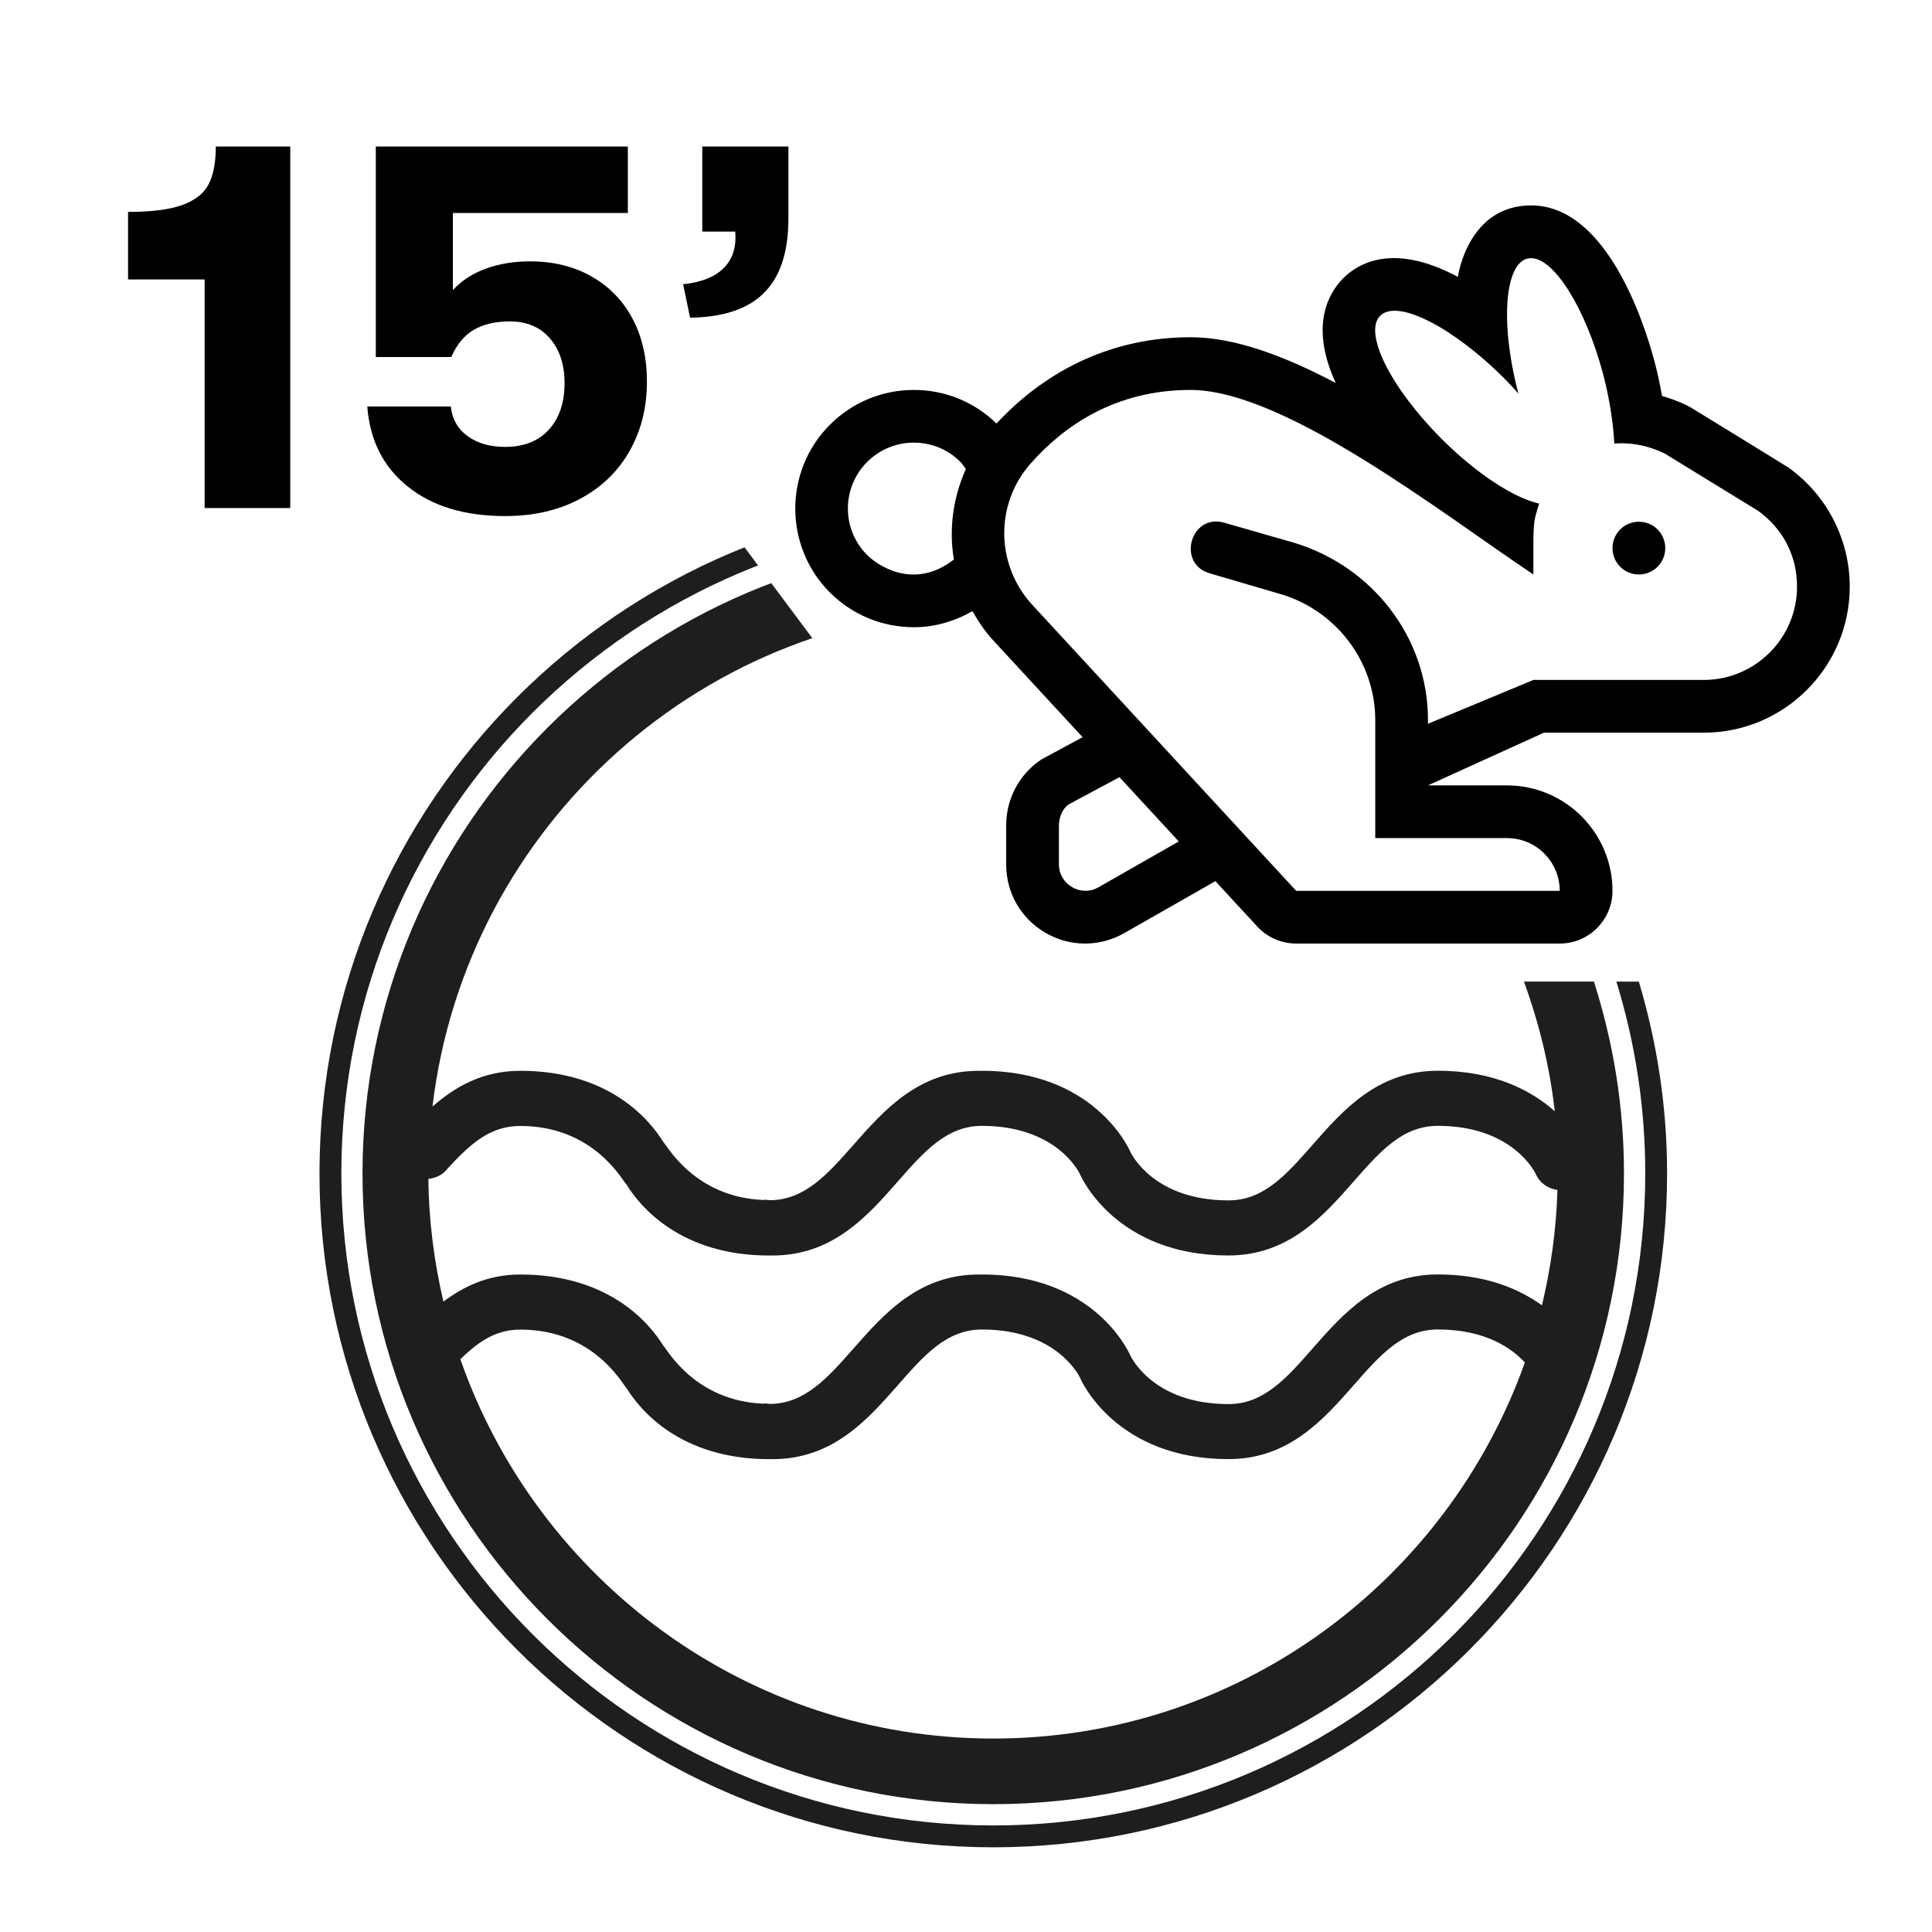
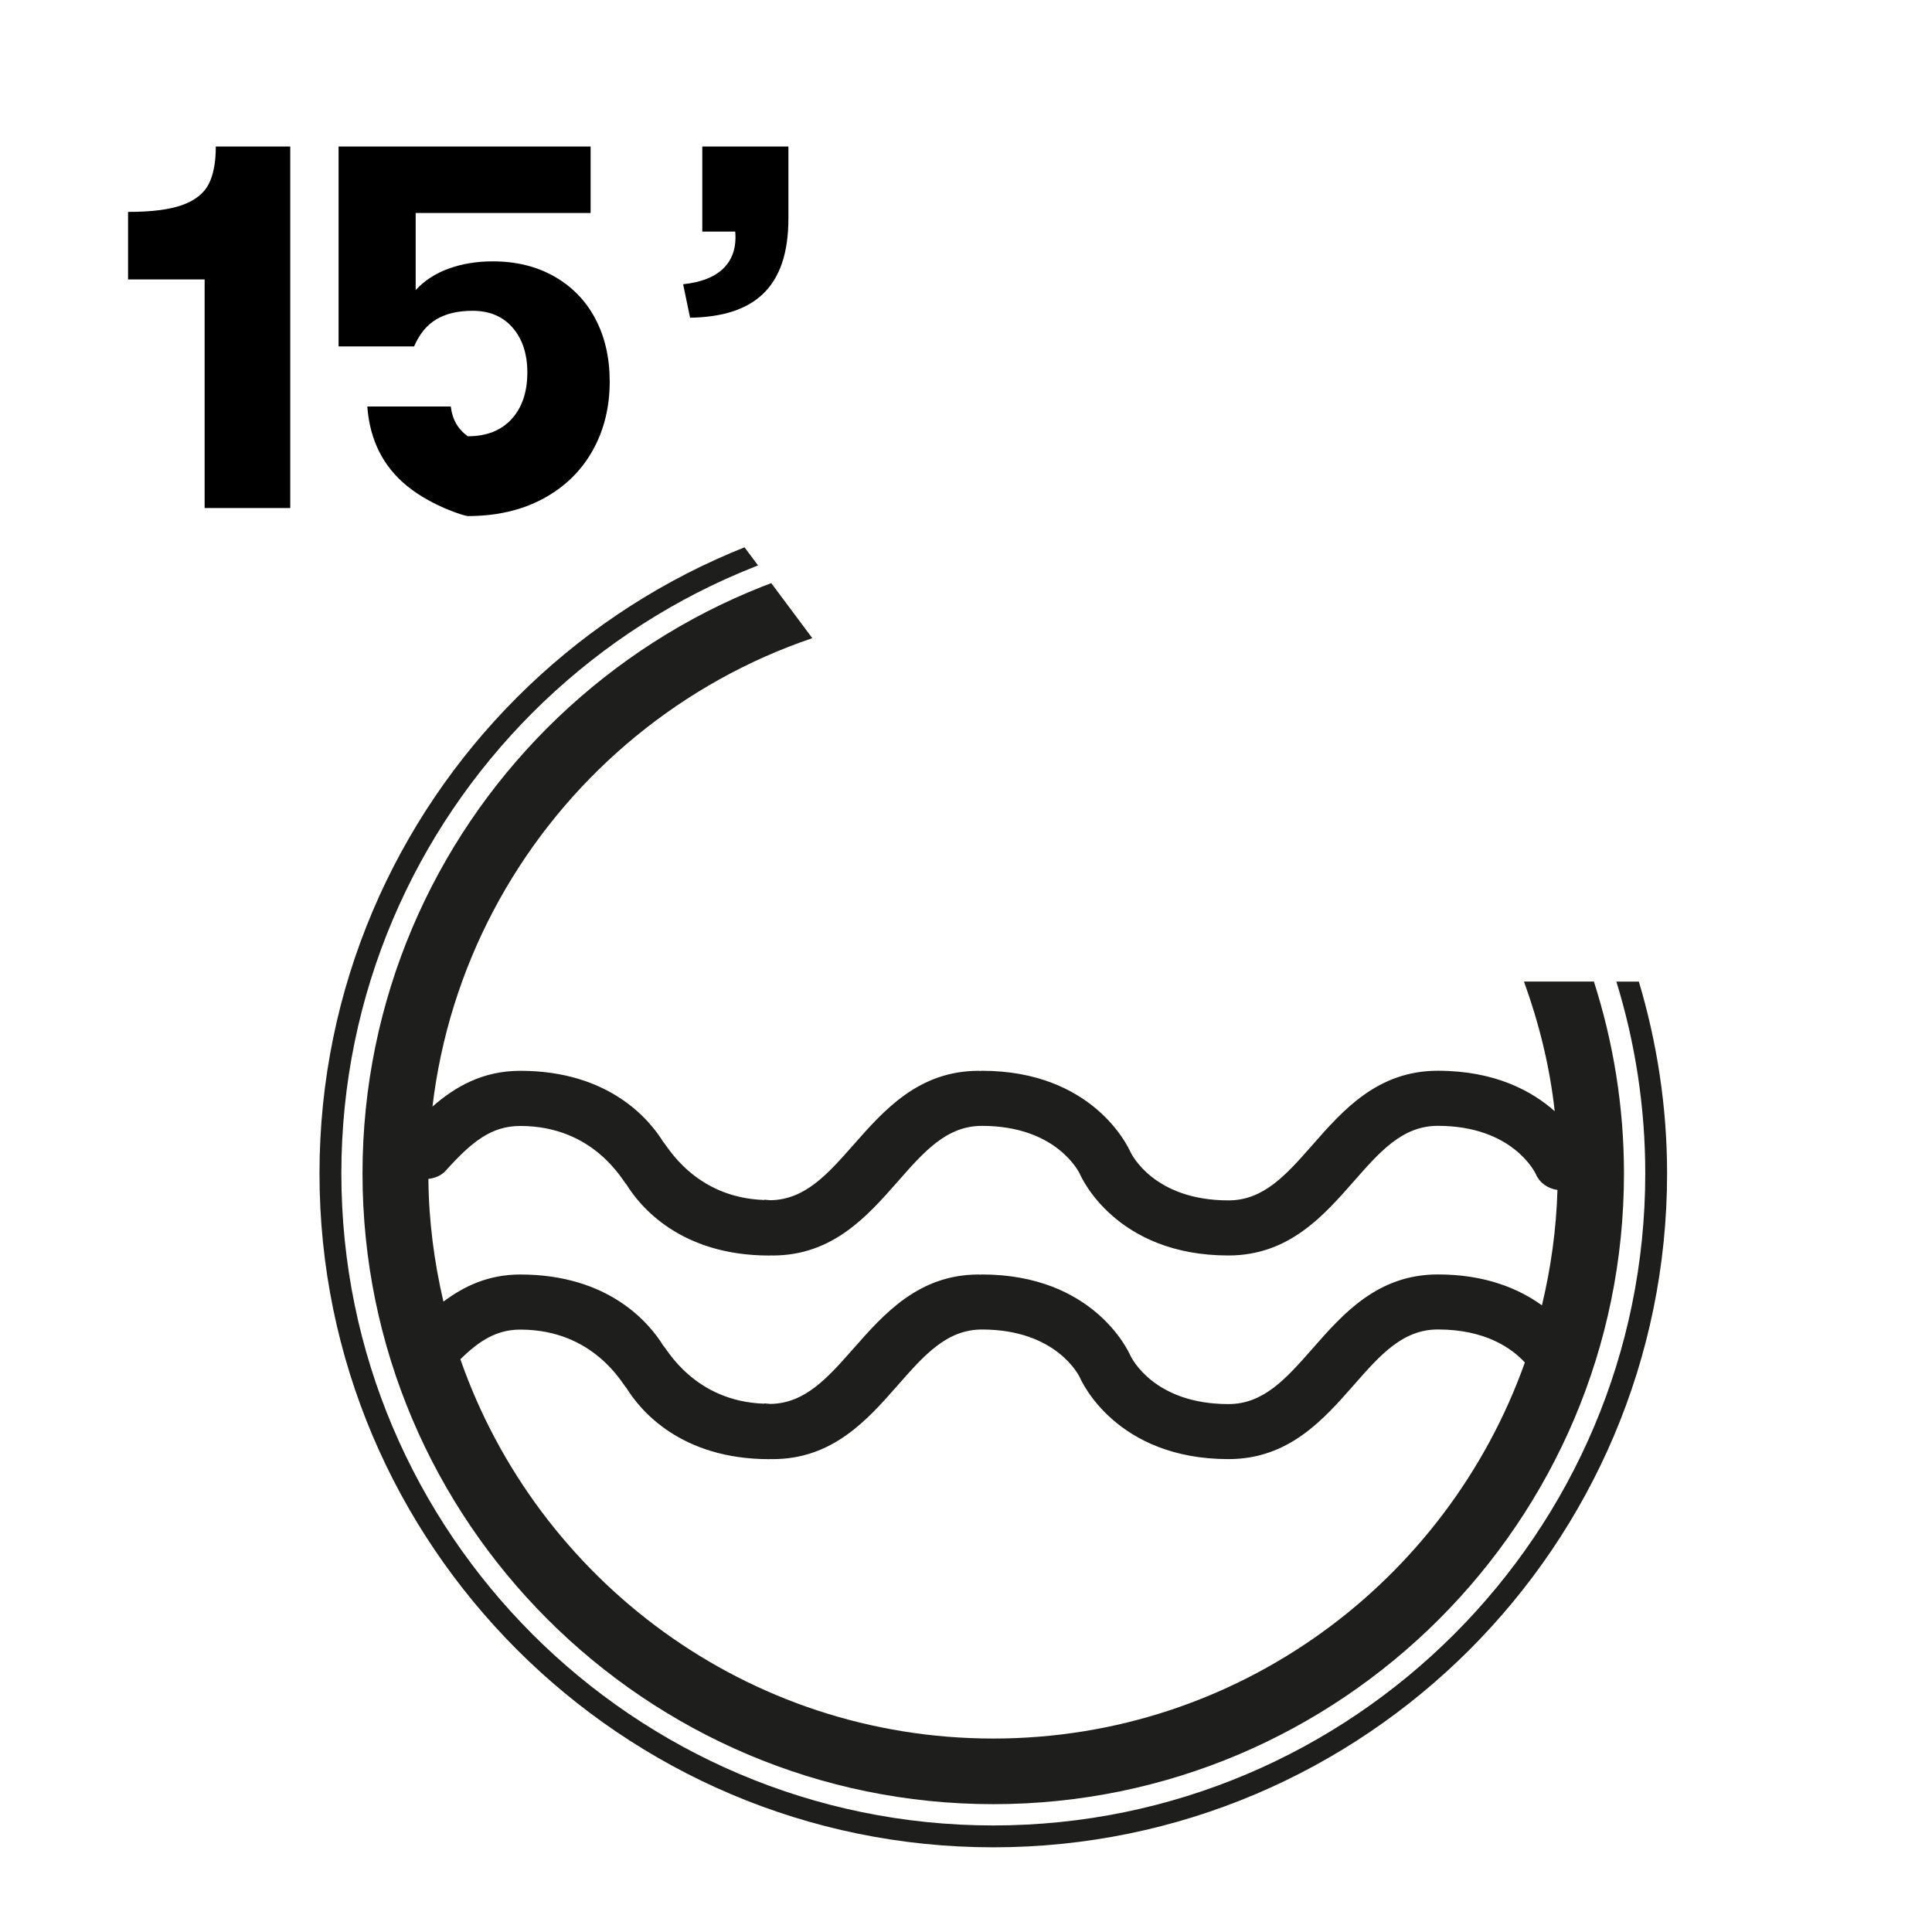
<svg xmlns="http://www.w3.org/2000/svg" xmlns:xlink="http://www.w3.org/1999/xlink" version="1.1" x="0px" y="0px" viewBox="0 0 60 60" style="enable-background:new 0 0 60 60;" xml:space="preserve">
  <style type="text/css">
	.st0{clip-path:url(#SVGID_00000137848366287845541260000003837034336387822733_);}
	.st1{fill:#1E1F1D;}
</style>
  <g id="Livello_2">
    <g>
      <g>
        <defs>
          <polygon id="SVGID_1_" points="53.477,60 6.553,60 6.553,20.37 21.757,15.168 27.069,22.286 53.477,20.37     " />
        </defs>
        <clipPath id="SVGID_00000008142995858783166450000014372297844668063106_">
          <use xlink:href="#SVGID_1_" style="overflow:visible;" />
        </clipPath>
        <g style="clip-path:url(#SVGID_00000008142995858783166450000014372297844668063106_);">
          <path class="st1" d="M50.197,30.483c0.582,1.885,0.898,3.887,0.898,5.96c0,11.165-9.083,20.248-20.248,20.248      c-11.164,0-20.246-9.083-20.246-20.248c0-11.164,9.083-20.246,20.246-20.246c3.495,0,6.786,0.891,9.659,2.457h1.304      c-3.193-1.975-6.941-3.135-10.963-3.135c-11.538,0-20.925,9.387-20.925,20.925c0,11.539,9.387,20.926,20.925,20.926      c11.539,0,20.926-9.387,20.926-20.926c0-2.071-0.313-4.069-0.877-5.96H50.197z" />
          <path class="st1" d="M47.328,30.483c0.465,1.283,0.801,2.627,0.955,4.027c-0.709-0.63-1.856-1.257-3.63-1.257      c-1.868,0-2.944,1.222-3.893,2.304c-0.812,0.923-1.513,1.722-2.608,1.722c-2.308,0-3.007-1.425-3.046-1.505      c-0.07-0.16-1.165-2.52-4.611-2.52c-0.022,0-0.04,0.005-0.062,0.005c-0.014,0-0.023-0.004-0.037-0.004      c-1.868,0-2.944,1.224-3.895,2.304c-0.803,0.911-1.5,1.697-2.572,1.715c-0.063-0.005-0.122-0.012-0.188-0.016l-0.009,0.009      c-2.169-0.073-3.03-1.718-3.133-1.802c-0.42-0.679-1.668-2.21-4.44-2.21c-1.174,0-2.026,0.496-2.728,1.11      c1.033-8.699,8.442-15.469,17.414-15.469c3.032,0,5.877,0.787,8.367,2.146V18.76c-2.541-1.208-5.371-1.903-8.367-1.903      c-10.8,0-19.587,8.787-19.587,19.587S20.047,56.03,30.847,56.03s19.587-8.787,19.587-19.587c0-2.078-0.332-4.079-0.934-5.96      H47.328z M30.847,53.992c-7.653,0-14.158-4.932-16.55-11.779c0.602-0.592,1.141-0.921,1.864-0.921      c2.304,0,3.19,1.732,3.294,1.814c0.422,0.683,1.673,2.21,4.441,2.21c0.018,0,0.033-0.004,0.051-0.004      c0.017,0,0.03,0.003,0.047,0.003c1.87,0,2.946-1.224,3.895-2.304c0.81-0.923,1.513-1.722,2.607-1.722      c2.321,0,3.017,1.441,3.043,1.495c0.043,0.102,1.124,2.53,4.613,2.53c1.87,0,2.946-1.224,3.895-2.304      c0.81-0.923,1.511-1.722,2.607-1.722c1.481,0,2.296,0.586,2.702,1.025C44.937,49.109,38.463,53.992,30.847,53.992z       M44.653,39.579c-1.868,0-2.944,1.222-3.893,2.304c-0.812,0.923-1.513,1.722-2.608,1.722c-2.308,0-3.007-1.425-3.046-1.505      c-0.07-0.16-1.165-2.52-4.611-2.52c-0.022,0-0.04,0.005-0.062,0.005c-0.014,0-0.023-0.004-0.037-0.004      c-1.868,0-2.944,1.224-3.895,2.304c-0.803,0.911-1.5,1.697-2.572,1.715c-0.063-0.005-0.122-0.012-0.188-0.016l-0.009,0.009      c-2.169-0.073-3.03-1.718-3.133-1.802c-0.42-0.679-1.668-2.21-4.44-2.21c-0.993,0-1.749,0.363-2.388,0.842      c-0.286-1.228-0.455-2.5-0.467-3.811c0.2-0.023,0.398-0.098,0.543-0.26c0.807-0.898,1.414-1.384,2.312-1.384      c2.304,0,3.19,1.732,3.294,1.814c0.422,0.683,1.673,2.21,4.441,2.21c0.018,0,0.033-0.004,0.051-0.004      c0.017,0,0.03,0.003,0.047,0.003c1.87,0,2.946-1.224,3.895-2.304c0.81-0.923,1.513-1.722,2.607-1.722      c2.321,0,3.017,1.441,3.043,1.495c0.043,0.101,1.124,2.53,4.613,2.53c1.87,0,2.946-1.224,3.895-2.304      c0.81-0.923,1.511-1.722,2.607-1.722c2.321,0,3.018,1.445,3.043,1.495c0.122,0.286,0.386,0.456,0.673,0.496      c-0.036,1.231-0.205,2.428-0.482,3.583C47.17,40.024,46.14,39.579,44.653,39.579z" />
        </g>
      </g>
-       <path d="M50.897,16.203c-0.454,0-0.819,0.365-0.819,0.819c0,0.454,0.363,0.819,0.819,0.819c0.455,0,0.819-0.365,0.819-0.819    C51.716,16.568,51.352,16.203,50.897,16.203z M55.548,14.525c-0.032-0.026-2.993-1.842-2.993-1.842    c-0.128-0.083-0.499-0.262-0.94-0.384c-0.064-0.384-0.147-0.755-0.249-1.132c-0.299-1.114-1.466-4.788-3.814-4.788    c-1.944,0-2.264,2.143-2.277,2.22c-1.644-0.883-2.84-0.678-3.569,0.051c-0.437,0.447-1.046,1.454-0.223,3.245    c-1.586-0.839-3.147-1.422-4.503-1.422c-2.341,0-4.413,0.94-6.033,2.68c-0.691-0.674-1.597-1.043-2.564-1.043    c-0.985,0-1.913,0.384-2.61,1.081c-1.433,1.433-1.433,3.774,0,5.209c0.697,0.695,1.625,1.079,2.61,1.079    c0.652,0,1.266-0.185,1.816-0.499c0.185,0.32,0.39,0.633,0.659,0.921l2.763,2.993l-1.279,0.691    c-0.685,0.453-1.094,1.22-1.094,2.044v1.218c0,0.883,0.454,1.676,1.222,2.123c0.385,0.225,0.809,0.333,1.229,0.333    c0.416,0,0.842-0.109,1.219-0.326l2.827-1.612l1.305,1.414c0.308,0.33,0.743,0.524,1.203,0.524h8.187    c0.902,0,1.637-0.736,1.637-1.637c0-1.804-1.471-3.275-3.275-3.275h-2.456l3.601-1.637h4.963c2.503,0,4.535-2.037,4.535-4.534    C57.447,16.756,56.735,15.375,55.548,14.525z M29.624,17.375c-1.254,0.982-2.398,0.159-2.693-0.138    c-0.799-0.799-0.799-2.091,0-2.891c0.799-0.8,2.098-0.8,2.897,0c0.064,0.067,0.116,0.143,0.167,0.22    C29.598,15.456,29.464,16.434,29.624,17.375z M34.109,27.558c-0.537,0.307-1.223-0.087-1.223-0.711v-1.215    c0-0.275,0.134-0.531,0.294-0.646l1.586-0.85l1.842,1.996L34.109,27.558z M52.913,21.116l-5.291,0l-3.275,1.361v-0.115    c0-2.546-1.708-4.764-4.157-5.506l-2.167-0.622c-1.049-0.301-1.491,1.279-0.448,1.573l2.121,0.622    c1.791,0.496,3.014,2.118,3.014,3.935v3.664h4.093c0.902,0,1.636,0.736,1.636,1.637h-8.186l-8.192-8.878    c-1.146-1.243-1.167-3.142-0.046-4.4c1.028-1.162,2.625-2.277,4.958-2.277c2.932,0,7.824,3.848,10.648,5.731    c0-1.592-0.026-1.573,0.179-2.2c-0.78-0.179-1.932-0.915-3.026-2.008c-1.586-1.586-2.437-3.294-1.913-3.825    c0.55-0.55,2.309,0.403,3.825,1.913c0.167,0.165,0.32,0.334,0.469,0.502c-0.599-2.282-0.414-4.206,0.394-4.206    c0.71,0,1.682,1.535,2.232,3.582c0.205,0.78,0.32,1.528,0.352,2.175c0.729-0.051,1.281,0.171,1.568,0.312l2.89,1.773    c0.761,0.544,1.217,1.373,1.217,2.361C55.809,19.816,54.509,21.116,52.913,21.116z" />
    </g>
  </g>
  <g id="Livello_3">
    <g>
      <path d="M6.355,8.678H3.977V6.581c0.727,0,1.288-0.071,1.684-0.214C6.058,6.223,6.33,6.008,6.479,5.722    C6.627,5.436,6.702,5.045,6.702,4.55h2.312v11.228H6.355V8.678z" />
-       <path d="M12.662,15.109c-0.76-0.611-1.178-1.439-1.255-2.485H14c0.044,0.396,0.22,0.705,0.528,0.925s0.693,0.33,1.156,0.33    c0.583,0,1.038-0.179,1.362-0.537c0.325-0.357,0.487-0.839,0.487-1.445c0-0.572-0.151-1.035-0.454-1.387    c-0.303-0.352-0.718-0.528-1.247-0.528c-0.452,0-0.826,0.088-1.123,0.264c-0.297,0.176-0.528,0.457-0.693,0.842h-2.345V4.55h7.827    v2.064h-5.433v2.394c0.275-0.297,0.619-0.52,1.032-0.668c0.413-0.149,0.867-0.223,1.362-0.223c0.727,0,1.365,0.157,1.915,0.471    c0.55,0.313,0.975,0.751,1.271,1.312c0.297,0.562,0.446,1.211,0.446,1.949c0,0.804-0.179,1.522-0.537,2.155    s-0.87,1.128-1.536,1.486c-0.666,0.358-1.445,0.537-2.336,0.537C14.429,16.026,13.421,15.72,12.662,15.109z" />
+       <path d="M12.662,15.109c-0.76-0.611-1.178-1.439-1.255-2.485H14c0.044,0.396,0.22,0.705,0.528,0.925c0.583,0,1.038-0.179,1.362-0.537c0.325-0.357,0.487-0.839,0.487-1.445c0-0.572-0.151-1.035-0.454-1.387    c-0.303-0.352-0.718-0.528-1.247-0.528c-0.452,0-0.826,0.088-1.123,0.264c-0.297,0.176-0.528,0.457-0.693,0.842h-2.345V4.55h7.827    v2.064h-5.433v2.394c0.275-0.297,0.619-0.52,1.032-0.668c0.413-0.149,0.867-0.223,1.362-0.223c0.727,0,1.365,0.157,1.915,0.471    c0.55,0.313,0.975,0.751,1.271,1.312c0.297,0.562,0.446,1.211,0.446,1.949c0,0.804-0.179,1.522-0.537,2.155    s-0.87,1.128-1.536,1.486c-0.666,0.358-1.445,0.537-2.336,0.537C14.429,16.026,13.421,15.72,12.662,15.109z" />
      <path d="M21.215,8.827c1.139-0.116,1.701-0.693,1.618-1.635H21.81V4.551h2.675V6.78c0,2.179-1.09,3.054-3.054,3.087L21.215,8.827z    " />
    </g>
  </g>
</svg>